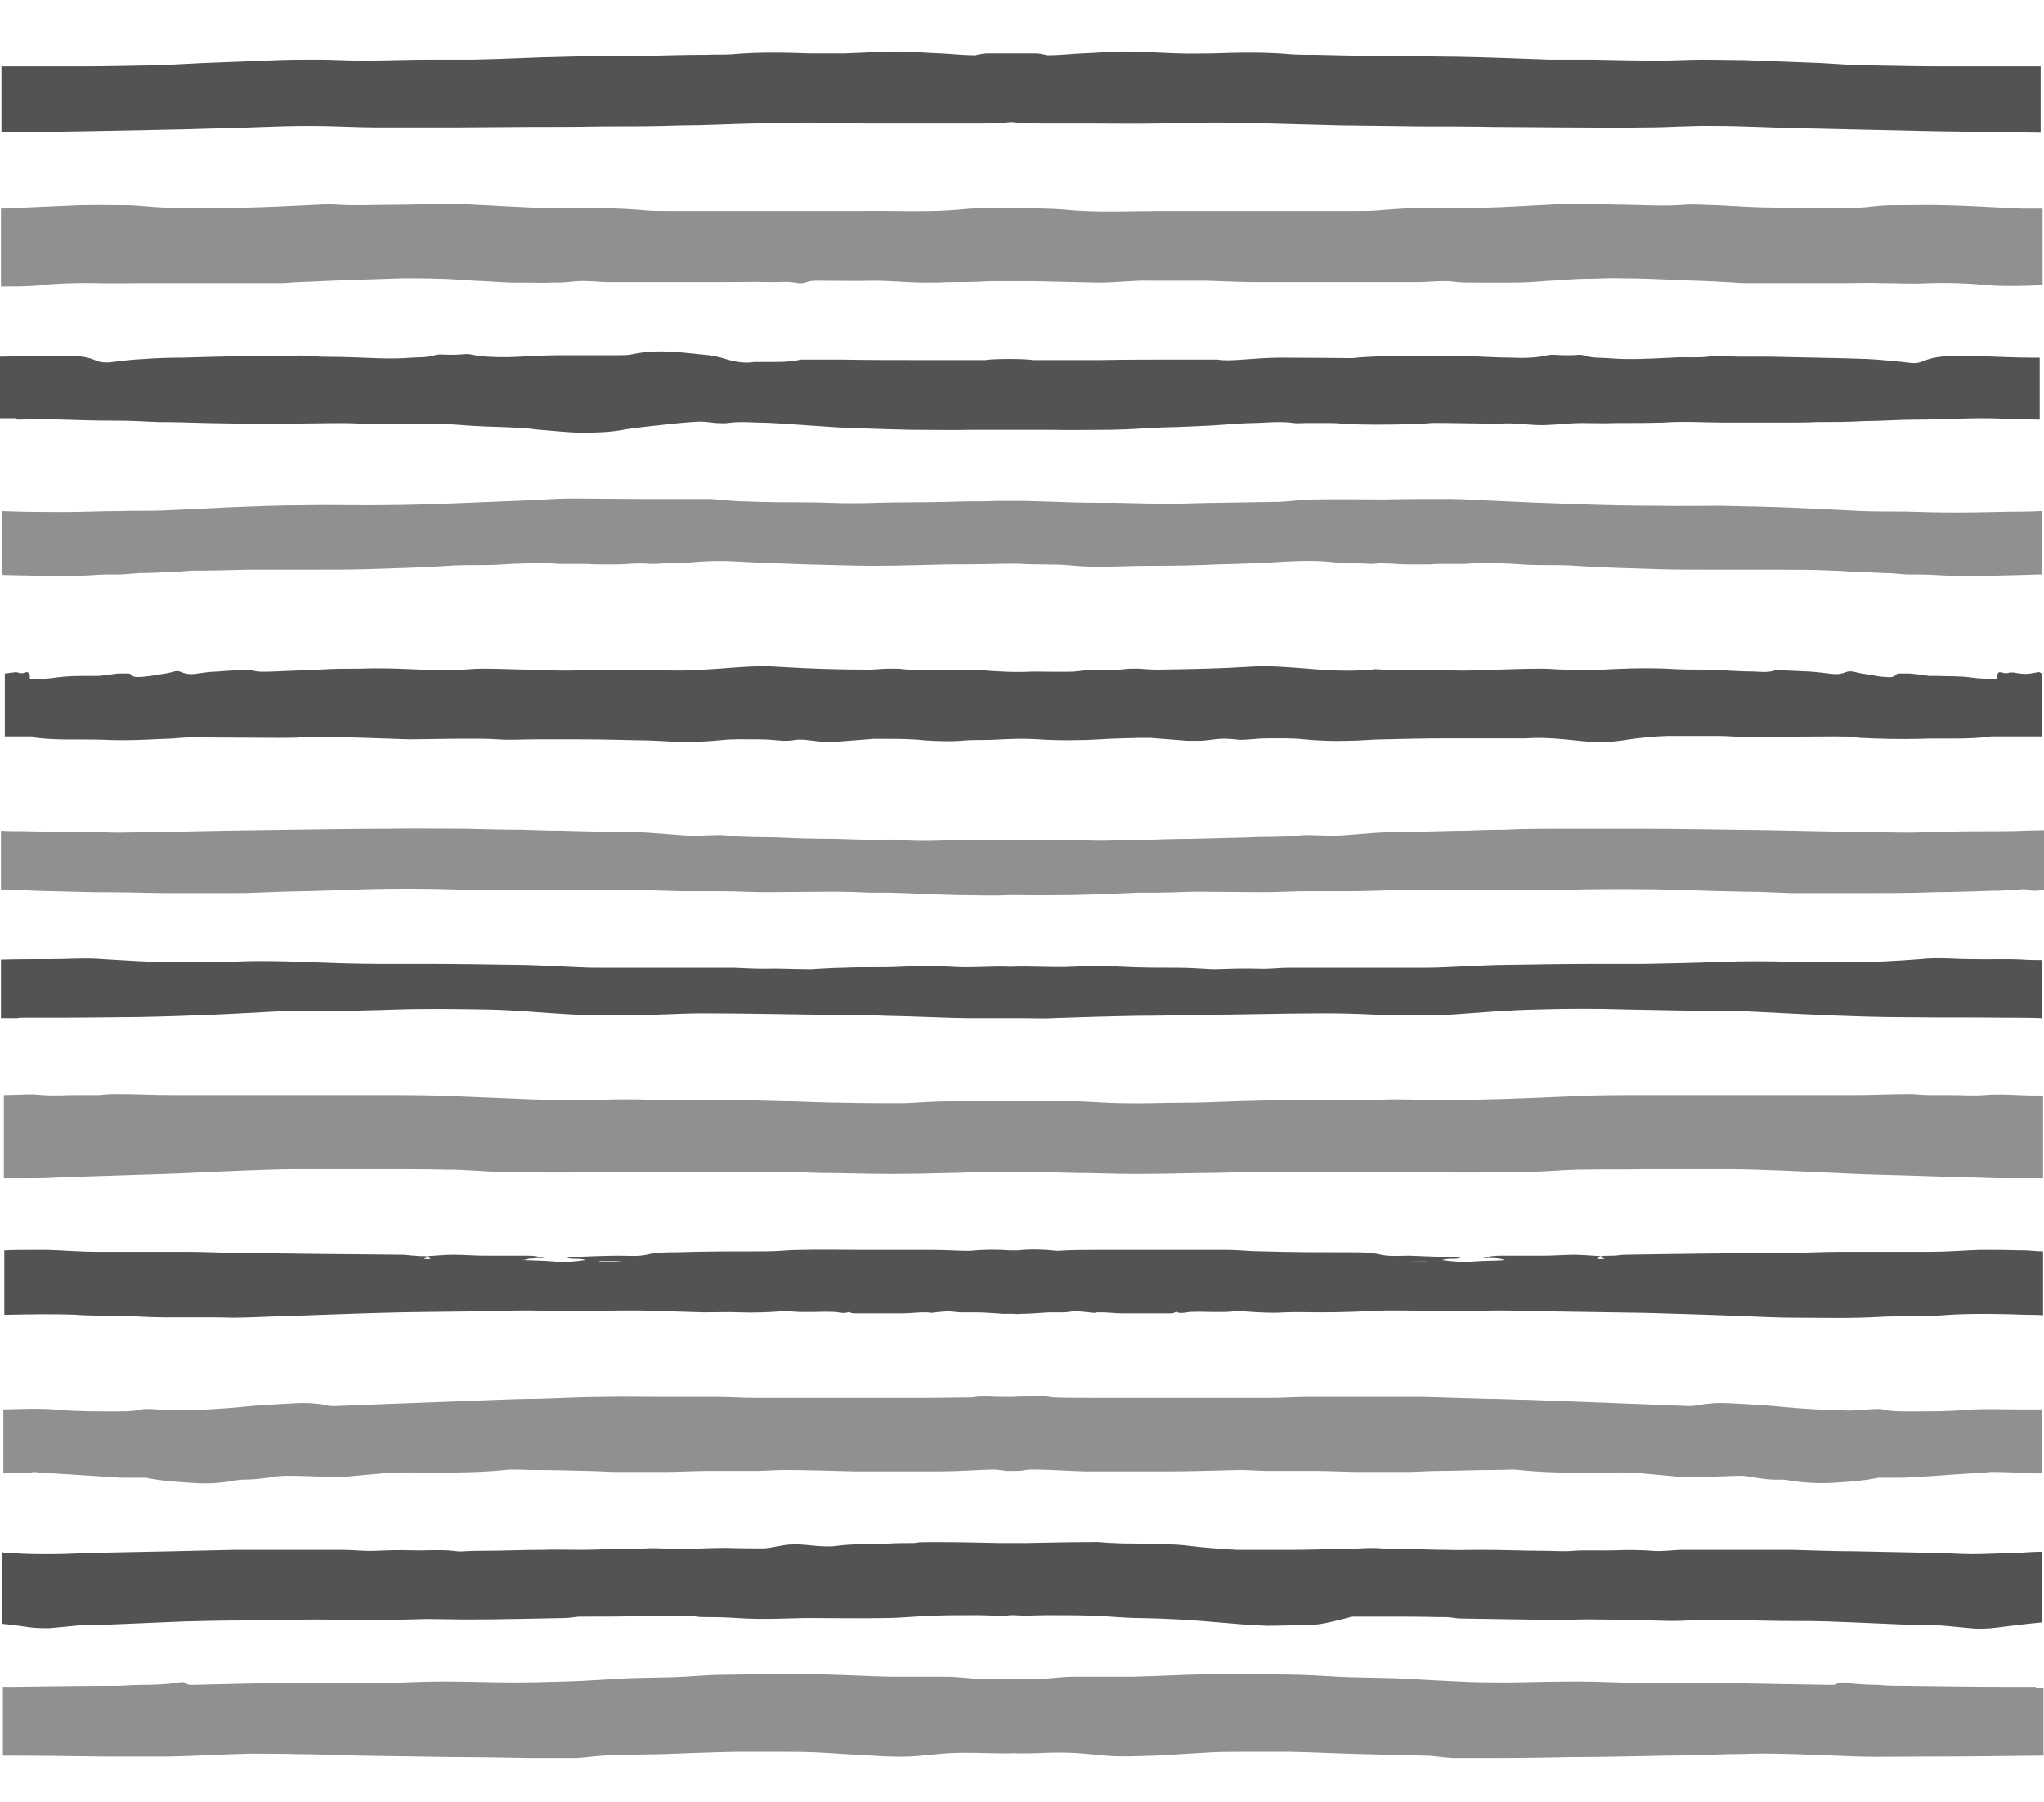
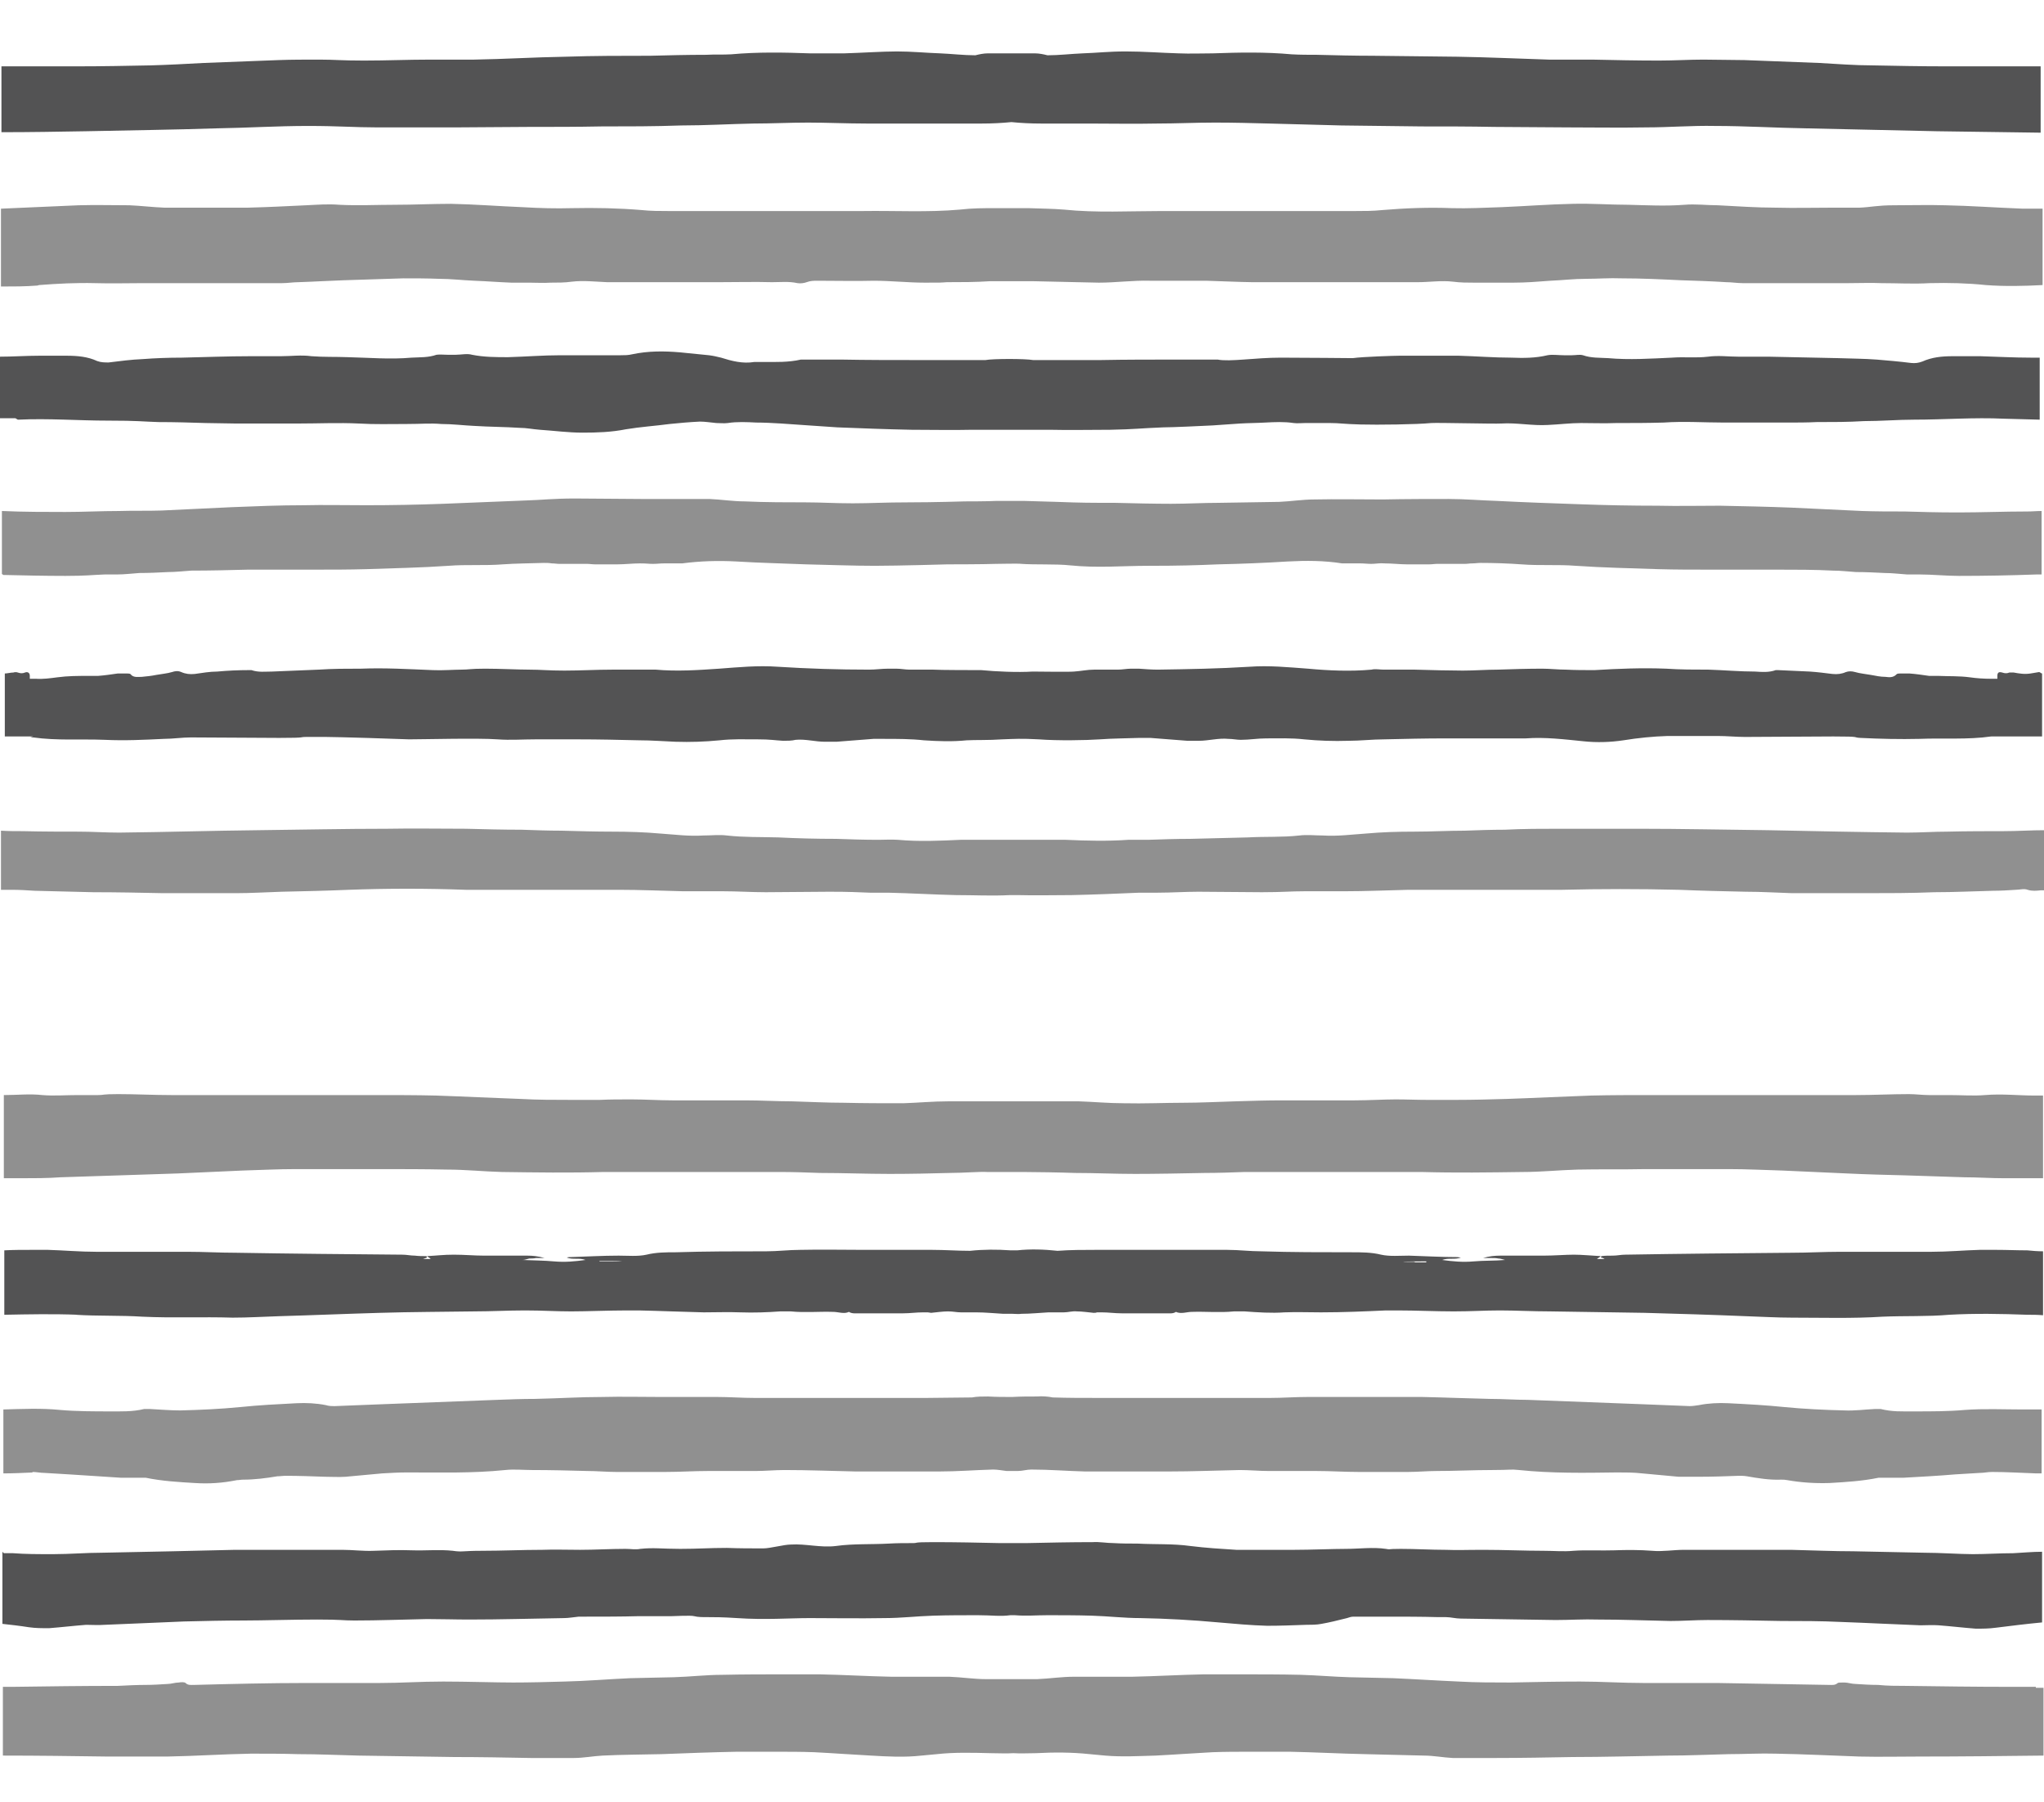
<svg xmlns="http://www.w3.org/2000/svg" version="1.1" viewBox="0 0 425.2 374.8">
  <defs>
    <style>
      .cls-1 {
        fill: none;
      }

      .cls-2 {
        fill: #909090;
      }

      .cls-3 {
        fill: #535354;
      }
    </style>
  </defs>
  <g>
    <g id="_レイヤー_1" data-name="レイヤー_1">
      <g id="_レイヤー_1-2" data-name="_レイヤー_1">
        <g>
          <rect class="cls-1" x=".5" width="424.5" height="374.8" />
          <g>
            <path class="cls-2" d="M8.1,59.3c3.9-.3,7.7-.5,11.7-.4,3.3.1,6.7,0,10,0h28.9c1.1,0,2.3-.2,3.4-.2,3.2-.1,6.3-.3,9.4-.4,4.1-.1,8.3-.3,12.4-.4,2.5,0,4.9,0,7.4.1,2.5,0,4.9.3,7.4.4,2.6.1,5.1.3,7.7.4h3.8c1.5,0,2.8.1,4.3,0,1.5,0,3,0,4.4-.2,2.5-.3,4.9,0,7.4.1h23.3c3.6,0,7.3-.1,11,0,1.8,0,3.5-.2,5.3.2.6.1,1.4,0,1.9-.2.8-.3,1.5-.3,2.3-.3,3.9,0,7.9.1,11.7,0,3.5,0,7.1.4,10.6.4s3.1,0,4.6-.1c3,0,5.9,0,8.9-.2h9.2c3,.1,5.9.1,8.9.2,1.5,0,3.1.1,4.6.1,3.5,0,7.1-.5,10.6-.4h11.7c.8,0,7.7.3,9.6.3h34.4c2.5,0,4.9-.4,7.4-.1,1.5.2,3,.2,4.4.2h8.1c2.6,0,5.1-.2,7.7-.4,2.5-.1,4.9-.4,7.4-.4s4.9-.2,7.4-.1c4.1,0,8.3.2,12.4.4,3.2.1,6.3.2,9.4.4,1.1,0,2.3.2,3.4.2h22c2.3,0,4.7-.1,6.9,0,3.3,0,6.7.2,10,0,3.9-.1,7.9,0,11.7.4,4,.3,8,.2,11.8,0v-15.9h-4.3c-5.3-.2-10.7-.6-16-.7-3.5-.1-6.9,0-10.5,0s-4.9.4-7.3.5h-5.7c-3.9,0-7.7.1-11.6,0-4.1,0-8.2-.3-12.2-.5-2.3,0-4.6-.3-6.9-.1-3.9.3-7.7.1-11.6,0-3.9,0-7.7-.3-11.6-.2-5,.1-10,.5-15,.7-3.4.1-6.8.3-10.2.2-4.8-.2-9.7,0-14.5.4-1.8.2-3.8.2-5.6.2h-40.3c-6.7,0-13.5.4-20.3-.3-2.4-.2-4.9-.2-7.4-.3h-6.8c-2.5,0-4.9,0-7.4.3-6.7.6-13.5.2-20.3.3h-40.3c-1.8,0-3.8,0-5.6-.2-4.8-.4-9.6-.5-14.5-.4-3.4.1-6.8,0-10.2-.2-5-.2-10-.6-15-.7-3.9,0-7.7.2-11.6.2s-7.7.2-11.6,0c-2.4-.2-4.7,0-6.9.1-4.1.2-8.2.4-12.2.5h-17.3c-2.5-.1-4.9-.4-7.3-.5-3.5,0-6.9-.1-10.5,0-5.3.2-10.7.5-16,.7h-.2v16.2c2.5,0,5.1,0,7.6-.2h0Z" />
            <path class="cls-2" d="M423.4,350.9h-5.1c-7.3,0-14.6-.1-21.9-.2-1.9,0-3.8,0-5.7-.2-1.6,0-3.1-.1-4.7-.2-.8,0-1.6-.3-2.3-.3s-1.3,0-1.4.1c-.6.5-1.1.4-1.8.4-7.7-.1-15.6-.3-23.3-.4h-15.3c-4.4,0-8.8-.3-13.2-.3s-9.6.1-14.5.2c-3.5,0-7.2,0-10.7-.2-4.6-.2-9.1-.5-13.7-.7-3.1-.1-6.1-.1-9.1-.2-3.4-.1-6.7-.4-10.1-.5-4.3-.1-8.6-.1-13.1-.1h-7.1c-5,.1-9.9.4-14.9.5h-12.1c-2.6,0-5.1.4-7.7.5h-10.5c-2.6,0-5.1-.4-7.7-.5h-12.1c-5-.1-9.9-.4-14.9-.5h-7.1c-4.3,0-8.6,0-13.1.1-3.4,0-6.7.4-10.1.5-3.1.1-6.1.1-9.1.2-4.6.2-9.1.6-13.7.7-3.5.1-7.1.2-10.7.2s-9.6-.2-14.5-.2-8.8.3-13.2.3h-15.3c-7.7,0-15.6.2-23.3.4-.7,0-1.3.1-1.8-.4-.2-.2-.9-.2-1.4-.1-.8,0-1.6.3-2.3.3-1.6.1-3.1.2-4.7.2s-3.8.1-5.7.2c-7.3,0-14.6.1-21.9.2H.6v14.3c7.3,0,14.5.1,21.7.2h12.5c5.8-.1,11.6-.5,17.4-.6,3.3,0,6.6,0,9.8.1,4.2,0,8.4.2,12.6.3,6.6.1,13.3.2,19.9.3,5.3,0,10.6.1,15.9.2h9c2,0,4-.4,6-.5,4.1-.2,8.1-.2,12.2-.3,5.2-.2,10.5-.4,15.7-.5h8.1c2.6,0,5.3,0,8,.1,4,.2,7.9.5,11.8.7,3.5.2,6.9.4,10.5,0,1-.1,2.2-.2,3.2-.3,3.6-.4,7.4-.3,11.2-.2,1.6,0,3.2.1,4.7,0,1.6.1,3.2,0,4.7,0,3.8-.2,7.4-.2,11.2.2,1,.1,2.2.2,3.2.3,3.5.3,6.9.1,10.5,0,4-.2,7.9-.5,11.8-.7,2.6-.1,5.3-.1,8-.1h8.1c5.2.1,10.5.4,15.7.5,4.1.1,8.1.2,12.2.3,2,0,4,.4,6,.5h9c5.3,0,10.6-.1,15.9-.2,6.6,0,13.3-.2,19.9-.3,4.2,0,8.4-.2,12.6-.3,3.3,0,6.6-.2,9.8-.1,5.8.1,11.6.4,17.4.6,4.2.1,8.3,0,12.5,0,8.6,0,17.3-.1,25.8-.2v-14.1h-1.6v-.2Z" />
            <path class="cls-3" d="M3.8,87.3c6.3-.3,12.4.2,18.7.2s7.1.2,10.5.3c3.3,0,6.6.1,9.8.2,2,0,4.1.1,6.1.1h13.2c4.2,0,8.3-.2,12.5,0,3.3.2,6.6.1,9.9.1s4.9-.2,7.3,0c2.3,0,4.7.3,6.9.4,3.2.2,6.4.2,9.4.4,1.4,0,2.8.3,4.2.4,3,.2,5.9.6,8.9.6s6-.1,9-.7c3-.5,6.1-.7,9.1-1.1,2-.2,4.1-.4,6.3-.5,1.1,0,2.3.2,3.4.3.8,0,1.6.1,2.4,0,1.9-.3,4-.2,5.9-.1,1.7,0,3.5.1,5.2.2,1.9.1,3.9.3,5.8.4,1.9.1,4,.3,5.9.4,5.1.2,10.2.4,15.4.5,4.2,0,8.5.1,12.7,0h16c4.2.1,8.5,0,12.7,0,5.1-.1,6-.3,11-.5,1.9,0,8.2-.3,10.2-.4,1.9-.1,3.9-.3,5.8-.4,1.7-.1,3.5-.1,5.2-.2,1.9-.1,4-.2,5.9.1.8.1,1.6,0,2.4,0h5.2c2,0,2.6.2,6.3.3,3.6.1,11.7,0,14.7-.3,1.4-.1,13.2.2,14.6.1,3.2-.2,6.5.5,9.7.3,2.3-.1,4.7-.4,6.9-.4s4.8.1,7.3,0c3.3,0,6.6,0,9.9-.1,4.2-.3,8.3,0,12.5,0h13.2c2,0,4.1,0,6.1-.1,3.3,0,6.6,0,9.8-.2,3.5,0,7.1-.3,10.5-.3,6.3,0,12.4-.5,18.7-.2,2.5.1,5,.1,7.4.2v-12.9h-1.8c-3.5,0-7.1-.2-10.5-.3h-5.8c-2.2,0-4.3.2-6.3,1.1-.8.3-1.5.4-2.4.3-2.4-.3-4.7-.5-7.1-.7-2.7-.2-5.3-.2-8.1-.3-4.8-.1-9.6-.2-14.3-.3h-6.3c-2.2,0-4.2-.3-6.4,0-2.5.3-5,0-7.5.2-4.4.2-8.9.5-13.3.1-1.7-.1-3.5,0-5.2-.6-.7-.2-1.5,0-2.3,0h-1.7c-1.1,0-2.4-.2-3.4,0-2.5.6-5,.6-7.5.5-3.6,0-7.3-.3-10.9-.4h-12.5c-.8,0-7.5.2-9.6.5-.8,0-9.6-.1-15-.1s-10.5.9-13.1.4h-8.5c-5.2,0-10.6,0-15.8.1h-14.1c-1.6-.3-8.3-.3-9.9,0h-14.1c-5.2,0-10.6,0-15.8-.1h-8.5c-2.6.6-5.2.5-8,.5h-1.7c-2.4.4-4.7-.2-6.9-.9-.8-.2-1.7-.4-2.5-.5-2-.2-4.1-.4-6-.6-3.4-.3-6.7-.3-10,.4-.8.2-1.6.2-2.4.2h-12.5c-3.6,0-7.3.3-10.9.4-2.5,0-5,0-7.5-.5-1-.3-2.3,0-3.4,0h-1.7c-.8,0-1.6-.1-2.3,0-1.7.6-3.4.5-5.2.6-4.4.4-8.9,0-13.3-.1-2.5-.1-5,0-7.5-.2-2.2-.3-4.2,0-6.4,0h-6.3c-4.8,0-9.6.2-14.3.3-2.7,0-5.5.1-8.1.3-2.4.1-4.7.4-7.1.7-.8,0-1.6,0-2.4-.3-1.9-.9-4.1-1.1-6.3-1.1h-5.8c-2.7,0-5.5.2-8.2.2v12.8h3.3l.5.3Z" />
            <path class="cls-3" d="M.5,27.5c5.8,0,11.6-.1,17.4-.2,9-.2,18.1-.3,27.1-.6,6.4-.1,12.7-.5,19.1-.5s9.6.3,14.3.3h16.5c5,0,10.1-.1,15.1-.1s10.1,0,15.1-.1c5.6,0,11,0,16.6-.2,5,0,10-.3,15-.4,3.8,0,7.6-.2,11.4-.2s8.1.2,12.1.2h24.1c2,0,4.1-.1,6.1-.3,2,.2,4.1.3,6.1.3h9.8c4.8,0,9.6.1,14.3,0,4,0,8.1-.2,12.1-.2s7.6.1,11.4.2c5,.1,10,.3,15,.4,5.6.1,11,.1,16.6.2,5,0,10.1,0,15.1.1,5,0,10.1.1,15.1.1s11,.1,16.5,0c4.8,0,9.6-.4,14.3-.3,6.4,0,12.7.4,19.1.5,9,.2,18.1.4,27.1.6,7.2.1,14.3.2,21.6.3v-13.8h-19.9c-5,0-10.1-.1-15.1-.2-3.6,0-7.4-.3-11-.5-5.2-.2-10.5-.4-15.6-.6-2.8,0-5.8-.1-8.6-.1s-6.1.2-9.2.2c-4.7,0-9.2-.1-13.9-.2h-9c-6.4-.2-12.7-.5-19-.6-5.9-.1-11.7-.1-17.6-.2-3.9,0-7.9-.1-11.7-.2-1.7,0-3.5,0-5.2-.1-5.5-.5-10.9-.4-16.4-.2-2.3,0-4.7.1-7.1,0-3.6-.1-7.4-.4-11-.4s-5.9.3-9,.4c-2.4.1-4.9.4-7.3.4-.8-.2-1.7-.4-2.6-.4h-9.8c-.9,0-1.8.2-2.6.4-2.4,0-4.9-.3-7.3-.4-3-.1-5.9-.4-9-.4s-7.4.3-11,.4h-7.1c-5.5-.2-10.9-.3-16.4.2-1.7.1-3.5,0-5.2.1-3.9,0-7.9.1-11.7.2-5.9,0-11.7,0-17.6.2-6.4.1-12.7.5-19,.6h-9c-4.7,0-9.2.2-13.9.2s-6.1-.2-9.2-.2-5.8,0-8.6.1c-5.2.2-10.5.4-15.6.6-3.6.2-7.4.4-11,.5-5,.1-10.1.2-15.1.2H.3v13.7h.1Z" />
            <path class="cls-3" d="M6.4,153.4h.5c5,.7,9.9.3,14.9.5,4.1.2,8.2,0,12.3-.2,1.8,0,3.8-.3,5.6-.3,6.1,0,12.3.1,18.4.1s3.9-.2,5.7-.2h4c2.2,0,15.3.4,17.3.5,3.1,0,14.3-.3,18.4,0,2.6.2,5.2,0,7.9,0h8.9c4.2,0,8.5.1,12.7.2,2.5,0,5,.2,7.5.3,3.1.1,6.1,0,9.2-.3,2.6-.3,5.2-.2,7.9-.2s3.5.2,5.3.3c.9,0,1.8,0,2.6-.2,2-.2,4.1.4,6.1.4h2.4c2.6-.2,5.1-.4,7.7-.6h2.3c2.7,0,5.5,0,8.2.3,3,.2,5.9.3,8.9,0,1.7-.1,4.6,0,7.4-.2,2.8-.1,3.8-.2,7.6,0,3.9.3,9.8.2,12.7,0,2.7-.2,5.5-.2,8.2-.3h2.3c2.6.2,5.1.4,7.7.6h2.4c2,0,4.1-.6,6.1-.4.9,0,1.8.2,2.6.2,1.8,0,3.5-.3,5.3-.3,2.6,0,5.2-.1,7.9.2,3.1.3,6.1.4,9.2.3,2.5,0,5-.3,7.5-.3,4.2-.1,8.5-.2,12.7-.2h16.7c4-.3,8,.2,12,.6,2.8.3,5.6.2,8.3-.2,3.1-.5,6.1-.8,9.2-.9h10.4c1.9,0,3.9.2,5.7.2,6.1,0,12.3-.1,18.4-.1s3.8.2,5.6.3c4.1.2,8.2.3,12.3.2,5-.2,10,.2,14.9-.5h10.6v-13.1c-.2,0-.3-.2-.6-.3-.7.1-1.3.2-1.8.3-1.3.2-2.4,0-3.5-.2h-.9c-.5.2-.9.2-1.5,0-.7-.2-1,0-1,.7v.6h-1.3c-1.5,0-3-.1-4.4-.3-2.2-.3-4.4-.2-6.6-.3h-1.9c-1.4-.2-2.7-.4-4.1-.5h-1.9c-.2,0-.7,0-.8.2-.7.7-1.5.6-2.3.5-1,0-1.9-.2-3-.4-1.1-.2-2.3-.3-3.3-.6-.7-.2-1.3-.2-1.9,0-.9.4-1.8.5-2.8.4-1.6-.2-3.2-.4-4.7-.5-2.2-.1-4.4-.2-6.6-.3h-.5c-1.4.5-2.8.4-4.3.3-3.2,0-6.5-.3-9.7-.4-3,0-5.8,0-8.8-.2-5-.2-10,0-14.9.3-2,0-4,0-6-.1-1.6,0-3.3-.2-4.9-.2-3.1,0-6.1.1-9.2.2-2.4,0-4.9.2-7.3.2s-6.7-.1-10-.2h-6.5c-.8,0-1.7-.2-2.5,0-4.4.4-8.9.2-13.2-.2-4.1-.3-8.1-.7-12.2-.4-6.4.4-12.6.5-19,.6-1.4,0-2.6-.1-4-.2h-1.6c-.9,0-1.8.2-2.8.2h-4.9c-1.4,0-2.7.3-4.2.4-1.1.1-7.6,0-8.6,0-3.1.2-7.6,0-10.7-.3-1.1,0-8.6,0-10-.1h-4.9c-.9,0-1.8-.2-2.8-.2h-1.6c-1.4,0-2.6.2-4,.2-6.4,0-12.7-.2-19-.6-4.1-.3-8.2.1-12.2.4-4.4.3-8.8.6-13.2.2h-9c-3.3,0-6.7.2-10,.2s-4.9-.2-7.3-.2-6.1-.2-9.2-.2-3.3.2-4.9.2-4,.2-6,.1c-5-.2-9.9-.5-14.9-.3-3,0-5.8,0-8.8.2-3.2.1-6.5.3-9.7.4-1.5,0-2.8.2-4.3-.3h-.5c-2.2,0-4.4.1-6.6.3-1.6,0-3.2.3-4.7.5-1,.1-1.9,0-2.8-.4-.7-.3-1.3-.2-1.9,0-1,.3-2.2.4-3.3.6-1,.2-1.9.3-3,.4-.8,0-1.7.2-2.3-.5-.1-.2-.5-.2-.8-.2h-1.9c-1.4.2-2.7.4-4.1.5h-1.9c-2.2,0-4.4,0-6.6.3-1.5.2-3,.4-4.4.3h-1.3v-.6c0-.7-.5-.9-1-.7s-.9.2-1.5,0c-.2-.1-.7-.1-.9,0-.6,0-1.3.2-1.8.2v13.1h5.9l-.6.2Z" />
            <path class="cls-2" d="M2.5,185.1c1.6,0,3.2.1,4.7.2,4.1.1,8.1.2,12.2.3,4.9,0,9.7.1,14.6.2h15c3.2,0,6.4-.2,9.6-.3,4.7-.1,9.2-.2,13.9-.4,8.1-.3,16.2-.3,24.4,0h31.9c4.4,0,8.9.2,13.3.3h8.3c3,0,5.9.2,8.9.2,4.4,0,8.8-.1,13.2-.1s5.7.1,8.5.2h3.8c4.7.1,9.4.4,14.1.5,3.8,0,7.4.2,11.2,0h1.6c3.8.1,7.4,0,11.2,0,4.7-.1,9.4-.3,14.1-.5h3.8c2.8,0,5.7-.2,8.5-.2,4.4,0,8.8.1,13.2.1s5.9-.2,8.9-.2h8.3c4.4,0,8.9-.2,13.3-.3h31.9c8.1-.2,16.2-.2,24.4,0,4.7.2,9.2.3,13.9.4,3.2,0,6.4.2,9.6.3h15c4.9,0,9.7,0,14.6-.2,4.1,0,8.1-.2,12.2-.3,1.6,0,3.2-.1,4.7-.2.8,0,1.8-.3,2.5,0,1,.3,1.8.2,2.8.1h.9v-12.5c-3,0-5.8.2-8.8.2s-7.7,0-11.6.1c-2.8,0-5.6.2-8.4.2-9.7-.1-19.2-.3-28.9-.5-9-.1-18-.3-26.9-.3h-16.3c-3.9,0-7.7,0-11.6.2-2.7,0-5.6.1-8.3.2-3.5,0-6.9.2-10.5.2s-6.7.1-10.1.4c-3,.2-5.9.6-8.9.4-1.6,0-3.3-.2-4.9,0-3.5.4-7.2.2-10.7.4-4,.1-8,.2-12,.3-3,0-5.8.1-8.8.2h-4.1c-4.3.3-8.6.2-13,0h-21.9c-4.3.2-8.6.4-13,0-1.4-.1-2.7,0-4.1,0-3,0-5.8-.1-8.8-.2-4,0-8-.1-12-.3-3.5-.1-7.2,0-10.7-.4-1.6-.2-3.2,0-4.9,0-3,.2-5.9-.2-8.9-.4-3.4-.3-6.7-.4-10.1-.4s-6.9-.1-10.5-.2c-2.7,0-5.6-.1-8.3-.2-3.9,0-7.7-.1-11.6-.2-5.5,0-10.9-.1-16.3,0-9,0-18,.2-26.9.3-9.7.1-19.2.4-28.9.5-2.8,0-5.6-.2-8.4-.2s-7.7,0-11.6-.1c-1.5,0-3.1,0-4.6-.1v12.3h2.3Z" />
            <path class="cls-2" d="M4.3,245.1c2.7,0,5.6,0,8.3-.2,4.1-.1,8.2-.3,12.3-.4,4.1-.1,8.2-.3,12.2-.4,4.4-.2,8.9-.4,13.3-.6,3.6-.1,7.4-.3,11-.3h17.6c4.7,0,9.3,0,14,.1,3.8,0,7.6.4,11.4.5,7.1.1,14,.2,21.1,0h36.8c2.7,0,5.6.1,8.3.2,4.8,0,9.7.2,14.5.2s8.4-.1,12.5-.2c2.6,0,6.4-.3,7.7-.2h7.5c2.3,0,8.2.1,10.8.2,4.2,0,8.3.2,12.5.2s9.7-.1,14.5-.2c2.7,0,5.6-.1,8.3-.2h36.8c7.1.2,14,.1,21.1,0,3.8,0,7.6-.4,11.4-.5,4.7-.1,9.3,0,14-.1h17.6c3.6,0,7.4.2,11,.3,4.4.2,8.9.4,13.3.6,4.1.2,8.2.3,12.2.4,4.1.1,8.2.3,12.3.4,2.7,0,5.6.2,8.3.2h8.1v-17.2h-1.7c-3.4,0-6.8-.4-10.4-.1-2.4.2-4.9,0-7.4,0h-4.2c-1.4,0-2.8-.2-4.2-.2-3.6,0-7.4.2-11,.2h-42.5c-4.2,0-8.4,0-12.6.1-5.8.2-11.6.5-17.5.7-3.5.1-6.9.2-10.5.2h-6.1c-2.2,0-4.3-.1-6.6-.1s-5.7.2-8.5.2h-15.1c-3.2,0-6.4.1-9.7.2-3.6.1-7.3.3-10.9.3s-8.2.2-12.3.1c-3.2,0-6.3-.3-9.4-.4h-27.1c-3.2,0-6.3.3-9.4.4-4.1,0-8.2,0-12.3-.1-3.6,0-7.3-.2-10.9-.3-3.2,0-6.4-.2-9.7-.2h-15.1c-2.8,0-5.7-.2-8.5-.2s-4.3,0-6.6.1h-6.1c-3.5,0-6.9,0-10.5-.2-5.8-.2-11.6-.5-17.5-.7-4.2-.1-8.4-.1-12.6-.1h-42.5c-3.6,0-7.4-.2-11-.2s-2.8.2-4.2.2h-4.2c-2.5,0-5,.2-7.4,0-2.6-.3-5.2,0-8,0v17.3h3.9Z" />
            <path class="cls-2" d="M6.7,306.2c.9,0,1.7.2,2.6.2,1.7.1,3.3.2,5,.3,3.6.2,7.3.5,10.8.7h5.2c3.4.7,6.8.9,10.2,1.1,3,.2,5.8,0,8.8-.6.5,0,.8-.1,1.3-.1,2.4,0,4.7-.3,7.1-.7.6,0,1.1-.1,1.7-.1,2.7,0,5.5.1,8.2.2,1.5,0,2.8.1,4.3,0,2.5-.2,5.1-.5,7.6-.7,1.7-.1,3.5-.2,5.2-.2,6.8,0,13.5.2,20.4-.5,1.8-.2,3.8,0,5.6,0,3.9,0,7.6.1,11.5.2,2,0,4,.2,6,.2h10.2c3,0,5.9-.2,8.9-.2h9.9c2,0,4-.2,6-.2,4.9,0,9.9.2,14.8.3h17.4c3.8,0,7.4-.3,11.2-.4.9,0,1.9.2,2.8.3h2.3c1,0,1.9-.3,2.8-.3,3.8,0,7.4.3,11.2.4h17.4c4.9,0,9.9-.2,14.8-.3,2,0,4,.2,6,.2h9.9c3,0,5.9.2,8.9.2h10.2c2,0,4-.2,6-.2,3.9,0,7.6-.2,11.5-.2s3.8-.2,5.6,0c6.7.7,13.5.6,20.4.5,1.7,0,3.5,0,5.2.2,2.5.2,5.1.5,7.6.7h4.3c2.7,0,5.5-.1,8.2-.2.6,0,1.1,0,1.7.1,2.3.4,4.7.8,7.1.7.5,0,.8,0,1.3.1,2.8.5,5.8.7,8.8.6,3.4-.2,6.8-.4,10.2-1.1h5.2c3.6-.2,7.3-.4,10.8-.7,1.7-.1,3.3-.2,5-.3.9,0,1.7-.2,2.6-.2,3.1,0,6.1.2,9.2.3h1.1v-13.3h-3.9c-4,0-8.1-.2-12.1.1-3.4.3-6.8.3-10.1.3s-4.9.1-7.4-.5h-1.1c-2.2.1-4.3.4-6.4.3-4.2-.1-8.4-.3-12.5-.7-3.9-.4-7.7-.6-11.7-.8-2-.1-4.1,0-6.1.4-.7.1-1.3.2-1.9.2-3.4-.1-6.8-.3-10.1-.4-7.9-.3-15.7-.6-23.6-.9-2.6,0-5.2-.2-7.9-.2-4.7-.1-9.3-.3-14.1-.4h-23.8c-2.6,0-5.2.2-7.7.2h-35.9c-3.2,0-6.3,0-9.4-.1-1-.2-2.2-.3-3.3-.2-1.7,0-3.4,0-5.1.1-1.7,0-3.4,0-5.1-.1-1.1,0-2.3,0-3.3.2-3.2,0-6.3.1-9.4.1h-35.9c-2.6,0-5.2-.2-7.7-.2h-11.8c-4,0-8-.1-12,0-4.7,0-9.3.3-14.1.4-2.6,0-5.2.1-7.9.2-7.9.3-15.7.6-23.6.9-3.4.1-6.8.3-10.1.4-.7,0-1.3,0-1.9-.2-2-.4-4.1-.5-6.1-.4-3.9.2-7.9.4-11.7.8-4.1.4-8.3.6-12.5.7-2.2,0-4.3-.2-6.4-.3h-1.1c-2.4.6-4.9.5-7.4.5s-6.8,0-10.1-.3c-4-.4-7.9-.2-11.8-.1v13.3c2,0,4.1-.1,6.3-.2h-.2Z" />
            <path class="cls-3" d="M.5,322.8v15c1.8.2,3.6.4,5.5.7,1.4.2,2.7.2,4.2.2,2.6-.2,5.1-.5,7.7-.7,1.3,0,2.5.1,3.8,0,5.6-.2,11.2-.5,16.6-.7,4.1-.1,8.3-.2,12.4-.2s10.1-.2,15.3-.2,5.2.2,7.7.2c5,0,10.1-.2,15.1-.3,3,0,5.8.1,8.8.1,6.6,0,13.1-.2,19.7-.3,1,0,2-.2,3.1-.3h1.6c3.6,0,7.3,0,10.9-.1h6.8c.6,0,4-.2,4.7,0,1.6.4,3,0,8.9.4,5.9.4,11,0,15.1,0s10.4.1,15.7,0c3.3,0,6.7-.4,10-.5,3.1-.1,6.3-.1,9.3-.1s4.6.3,6.8,0h.9c2.3.2,4.6,0,6.8,0s6.3,0,9.3.1c3.3.1,6.7.5,10,.5,5.5.1,10.8.4,16.3.9,3.4.3,6.7.6,10.1.7,2.7,0,5.3-.1,8.1-.2,1,0,2.2,0,3.2-.2,1.7-.3,3.3-.7,4.9-1.1.6-.1,1.1-.4,1.7-.4h6.8c3.6,0,7.3,0,10.9.1h1.6c1,0,2,.3,3.1.3,6.6.1,13.1.2,19.7.3,3,0,5.8-.2,8.8-.1,5,0,10.1.2,15.1.3,2.6,0,5.2-.2,7.7-.2,5.1,0,10.1.1,15.3.2,4.1,0,8.3,0,12.4.2,5.6.2,11.2.5,16.6.7,1.3,0,2.5-.1,3.8,0,2.6.2,5.1.5,7.7.7,1.5,0,2.7,0,4.2-.2,3.2-.4,6.4-.8,9.6-1.1h0v-14.7c-2,0-4,.2-6,.3-2.8,0-5.7.2-8.4.2s-6.8-.3-10.2-.3c-4.9-.1-9.7-.2-14.6-.3-4.3,0-8.6-.2-13-.3h-22.3c-2.2,0-4.4.4-6.6.2-2.6-.2-5.2-.2-7.9-.1-2.8.1-5.7-.1-8.5.1-2,.2-4.1,0-6.1,0-4.2,0-8.3-.2-12.5-.2s-5.2.1-7.9,0c-3.2,0-6.3-.2-9.4-.2s-2,.2-3.1,0c-2.7-.4-5.6,0-8.3,0s-7.3.2-10.8.2h-12c-3.2-.2-6.4-.4-9.6-.8-3.6-.5-7.3-.3-11-.5-1.6,0-3.3,0-4.9-.1-1.5,0-3-.3-4.4-.2-4.6,0-9.1.1-13.8.2h-5.5c-4.6-.1-9.1-.2-13.8-.2s-3,.2-4.4.2-3.3,0-4.9.1c-3.6.2-7.4,0-11,.5-3.2.4-6.3-.5-9.4-.3-1.4,0-4.3.8-5.7.8-2.6,0-5,0-7.6-.1-3.6,0-6,.2-9.7.2s-5.6-.3-8.3,0c-1,.2-2,0-3.1,0-3.2,0-6.3.2-9.4.2s-5.2-.1-7.9,0c-4.2,0-8.3.2-12.5.2s-4.1.3-6.1,0c-2.8-.3-5.7,0-8.5-.1-2.6-.1-5.2,0-7.9.1-2.2.1-4.4-.2-6.6-.2h-22.3c-4.3.1-8.6.2-13,.3-4.9.1-9.7.2-14.6.3-3.4,0-6.8.3-10.2.3s-5.7,0-8.4-.2H.8l-.3-.3Z" />
-             <path class="cls-3" d="M4,211.7c6.8,0,13.5,0,20.4-.1,5.6,0,11.3-.2,16.8-.4,6-.2,12.1-.6,18.2-.9h6.8c5.3,0,10.8-.1,16.2-.3,6.4-.2,12.7-.1,19,0,5.7.1,11.4.7,17,1,4.3.3,8.6.2,13.1.2s9.8-.4,14.6-.4c8.5,0,17,.2,25.5.3,4.2,0,8.3,0,12.5.2,6.1.1,13.9.5,17.2.5h11.8s4.8.1,5.5,0c6.1-.2,12.3-.4,18.4-.5,4.2,0,8.3-.1,12.5-.2,8.5,0,17-.3,25.5-.3s9.8.3,14.6.4c4.3,0,8.6.1,13.1-.2,5.7-.4,11.3-.9,17-1,6.4-.2,12.7-.2,19,0,5.3.1,10.8.2,16.2.3,2.3,0,4.6-.1,6.8,0,6,.3,12.1.6,18.2.9,5.6.2,11.3.4,16.8.4,6.8.1,13.5,0,20.4.1,2.6,0,5.1,0,7.7.1v-12.1c-1.4,0-2.7,0-4-.1-3.5-.2-6.9,0-10.5-.1-3.6,0-7.2-.4-10.8,0-5.1.4-10.2.7-15.5.6h-10.6c-5.3-.2-10.6-.2-15.9,0-5.1.2-10.2.3-15.4.4h-9.6c-6.3,0-12.6.1-18.9.2-3,0-5.9.2-8.9.3-2.6.1-5.3.3-8,.3h-28.7c-2,0-4.1.3-6.1.2-3-.1-6,0-9,.1h-.7c-2.3-.1-4.6-.3-6.8-.3-3.9,0-7.9,0-11.7-.2-3.6-.2-7.3-.2-10.9,0-4.1.2-8.5-.2-12.6,0-4.1-.2-8,.3-12.1,0-3.6-.2-7.3-.2-10.9,0-3.9.2-7.9,0-11.7.2-2.3,0-4.6.2-6.8.3h-.7c-3,0-6-.2-9-.1-2,0-4.1-.1-6.1-.2h-28.7c-2.6,0-5.3-.2-8-.3-3-.1-5.9-.3-8.9-.3-6.3-.1-12.6-.2-18.9-.2h-9.6c-5.1,0-10.2-.2-15.4-.4-5.3-.2-10.6-.3-15.9,0-3.5.1-7.1,0-10.6,0-5.1.1-10.4-.3-15.5-.6-3.6-.3-7.3,0-10.8,0s-6.8,0-10.4.1v12.2h3.6Z" />
            <path class="cls-2" d="M.5,119.6c4.3.1,8.8.2,13.1.2s5.5-.2,8.2-.3h2.6c1.5,0,3.1-.2,4.6-.3,2,0,4-.1,6-.2,1.6,0,3.2-.2,4.8-.3,4,0,8-.1,11.8-.2h13.9c3.5,0,7.1,0,10.6-.1,5.7-.2,11.5-.3,17.2-.7,3.8-.3,7.5,0,11.3-.3,2.8-.2,5.7-.2,8.5-.3.6,0,1.1,0,1.7.1.6,0,1,.1,1.6.1h5.7c.6,0,1.1.1,1.7.1h4.6c1.6,0,3.2-.2,4.7-.2s1.8.1,2.7.1,1.5-.1,2.3-.1h3.8c3.8-.5,7.5-.6,11.3-.4,4.8.3,9.7.4,14.5.6,4.8.1,9.6.3,14.3.3s15.1-.3,15.1-.3c0,0,7.4,0,10.1-.1.8,0,4.6-.1,5.3,0,2.7.2,7.3,0,10,.3,6,.6,10.6.1,16.6.1s9.6-.1,14.3-.3c4.8-.1,9.7-.3,14.5-.6,3.8-.2,7.5-.2,11.3.4h3.8c.8,0,1.5.1,2.3.1s1.8-.2,2.7-.1c1.6,0,3.2.2,4.7.2h4.6c.6,0,1.1-.1,1.7-.1h5.7c.6,0,1-.1,1.6-.1s1.1-.1,1.7-.1c2.8,0,5.7.1,8.5.3,3.8.3,7.5,0,11.3.3,5.7.4,11.5.5,17.2.7,3.5.1,7.1.1,10.6.1h13.9c4,0,8,0,11.8.2,1.6,0,3.2.2,4.8.3,2,0,4,.1,6,.2,1.5,0,3.1.2,4.6.3h2.6c2.7,0,5.5.3,8.2.3,5.3,0,10.8-.1,16.2-.3h1v-13.2c-1,0-1.9.1-3,.1-4.8,0-9.6.2-14.3.2s-7.5-.1-11.2-.2c-3,0-5.8,0-8.8-.1-4.9-.2-9.8-.5-14.7-.7-5-.2-9.9-.3-14.9-.4-4.3,0-8.6.1-13,0-5.3,0-10.7-.1-16-.3-5.8-.2-11.6-.4-17.4-.7-3.3-.1-6.7-.4-10-.4s-9.1,0-13.7.1c-4.8,0-9.6-.1-14.3,0-2.4,0-4.9.4-7.3.5-4.2.1-8.4.1-12.6.2-3.3,0-6.6.2-9.9.2s-7.9-.1-11.7-.2c-5.2,0-6.8,0-12.1-.2-1,0-5.9-.2-6.8-.2h-5.7c-1.5.1-6.6.1-6.6.1,0,0-6.4.2-11.6.2s-7.9.2-11.7.2-6.6-.2-9.9-.2-8.4,0-12.6-.2c-2.4,0-4.9-.4-7.3-.5h-14.3c-4.6,0-9.1-.1-13.7-.1s-6.7.3-10,.4c-5.8.2-11.6.5-17.4.7-5.3.2-10.7.3-16,.3s-8.6-.1-13,0c-5,0-9.9.2-14.9.4-4.9.2-9.8.5-14.7.7-3,.1-5.8,0-8.8.1-3.8,0-7.5.2-11.2.2s-8.8,0-13.2-.2v13.1l.3.2Z" />
            <path class="cls-3" d="M15.7,273.5c4.7.3,9.3.1,13.9.4,6.3.3,12.5,0,18.8.2,3.2,0,6.4-.2,9.6-.3,7.1-.2,14-.5,21.1-.7,6.5-.2,13.1-.2,19.6-.3,3.5,0,6.9-.2,10.5-.2s6.4.2,9.6.2,7.9-.2,11.7-.2h2.4c4.6.1,9.1.3,13.5.4,2.5,0,5.1-.1,7.6,0,2.8.1,5.6,0,8.3-.2h2.2c3,.3,5.8,0,8.8.1,1.1,0,2.3.5,3.3,0,.6.4,1.4.3,2,.3h9.3c1.4,0,2.7-.2,4.1-.2h1c.2,0,.5.1.7.1,1.1-.1,2.4-.3,3.5-.3s1.8.2,2.7.2h3.2c1.8,0,3.8.2,5.6.3h1.9c.6,0,1.3.1,1.9,0,1.8,0,3.8-.2,5.6-.3h3.2c.9,0,1.8-.3,2.7-.2,1.1,0,2.4.2,3.5.3.2,0,.5,0,.7-.1h1c1.4,0,2.7.2,4.1.2h9.3c.7,0,1.5.1,2-.3,1.1.5,2.3,0,3.3,0,3-.1,5.8.2,8.8-.1h2.2c2.7.2,5.6.4,8.3.2,2.5-.1,5.1,0,7.6,0,4.6,0,9.1-.2,13.5-.4h2.4c3.9,0,7.9.2,11.7.2s6.4-.2,9.6-.2,6.9.2,10.5.2c6.5.1,13.1.2,19.6.3,7.1.2,14,.4,21.1.7,3.2.1,6.4.3,9.6.3,6.3,0,12.5.2,18.8-.2,4.7-.2,9.3,0,13.9-.4,5.3-.3,10.8-.2,16.2,0,1.1,0,2.2,0,3.3.1v-13.3c-1.1,0-2.3-.1-3.3-.2-2.2,0-4.2-.1-6.4-.1h-3.5c-3.3.1-6.7.4-10,.4h-19c-3.4,0-6.7.2-10.1.2-11.5.1-23.1.2-34.6.4-.9,0-1.7.2-2.6.2s-1.6,0-2.4.1c0,.1,0,.2-.1.3.2,0,.5.1.8.3h-1.6c.2-.2.5-.3.8-.6-2-.1-3.9-.3-5.6-.3s-4.1.2-6.3.2h-9c-1.1,0-2.3.1-3.6.5h1.8c.5,0,.9,0,1.4.1.5,0,.9.2,1.4.3-2.3.2-4.4.1-6.6.3-2.2.2-4.3,0-6.5-.3,1.3-.5,2.6,0,3.9-.5-.2,0-.5-.1-.8-.1-3.3,0-6.7-.2-10-.3-1.9,0-4,.2-5.8-.2-2-.5-4.1-.5-6.1-.5-6.3,0-12.5,0-18.8-.2-2.4,0-4.7-.3-7.1-.3h-27.4c-2.6,0-5.2,0-7.9.2-2.8-.3-5.6-.4-8.4-.1h-1.4c-2.8-.2-5.6-.2-8.4.1-2.6,0-5.2-.2-7.9-.2h-14.1c-4.4,0-8.9-.1-13.3,0-2.4,0-4.7.3-7.1.3-6.3,0-12.5,0-18.8.2-2,0-4.1,0-6.1.5-1.8.4-3.9.2-5.8.2-3.3,0-6.7.2-10,.3-.2,0-.5,0-.8.1,1.3.5,2.6,0,3.9.5-2.2.3-4.2.5-6.5.3-2.2-.2-4.4-.2-6.6-.3.5,0,.9-.2,1.4-.3.5,0,.9,0,1.4-.1h1.8c-1.4-.4-2.5-.5-3.6-.5h-9c-2,0-4.1-.2-6.3-.2s-3.5.2-5.6.3c.5.3.6.4.8.6h-1.6c.3-.1.6-.2.8-.3,0-.1,0-.2-.1-.3-.8,0-1.6,0-2.4-.1-.9,0-1.7-.2-2.6-.2-11.5-.1-23.1-.2-34.6-.4-3.4,0-6.7-.2-10.1-.2h-19c-3.3,0-6.7-.3-10-.4h-3.5c-1.8,0-3.8,0-5.6.1v13.4c5.1-.1,10.2-.2,15.3,0h-.1ZM317,262.3h1-1ZM124.6,262.3h4.8c-.8.1-1.6.1-2.4.1h-2.3v-.2h-.1ZM294.3,262.5h-2.4c0-.1,4.8-.1,4.8-.1v.2h-2.4ZM103.2,262.3h1-1Z" />
          </g>
        </g>
      </g>
    </g>
  </g>
</svg>